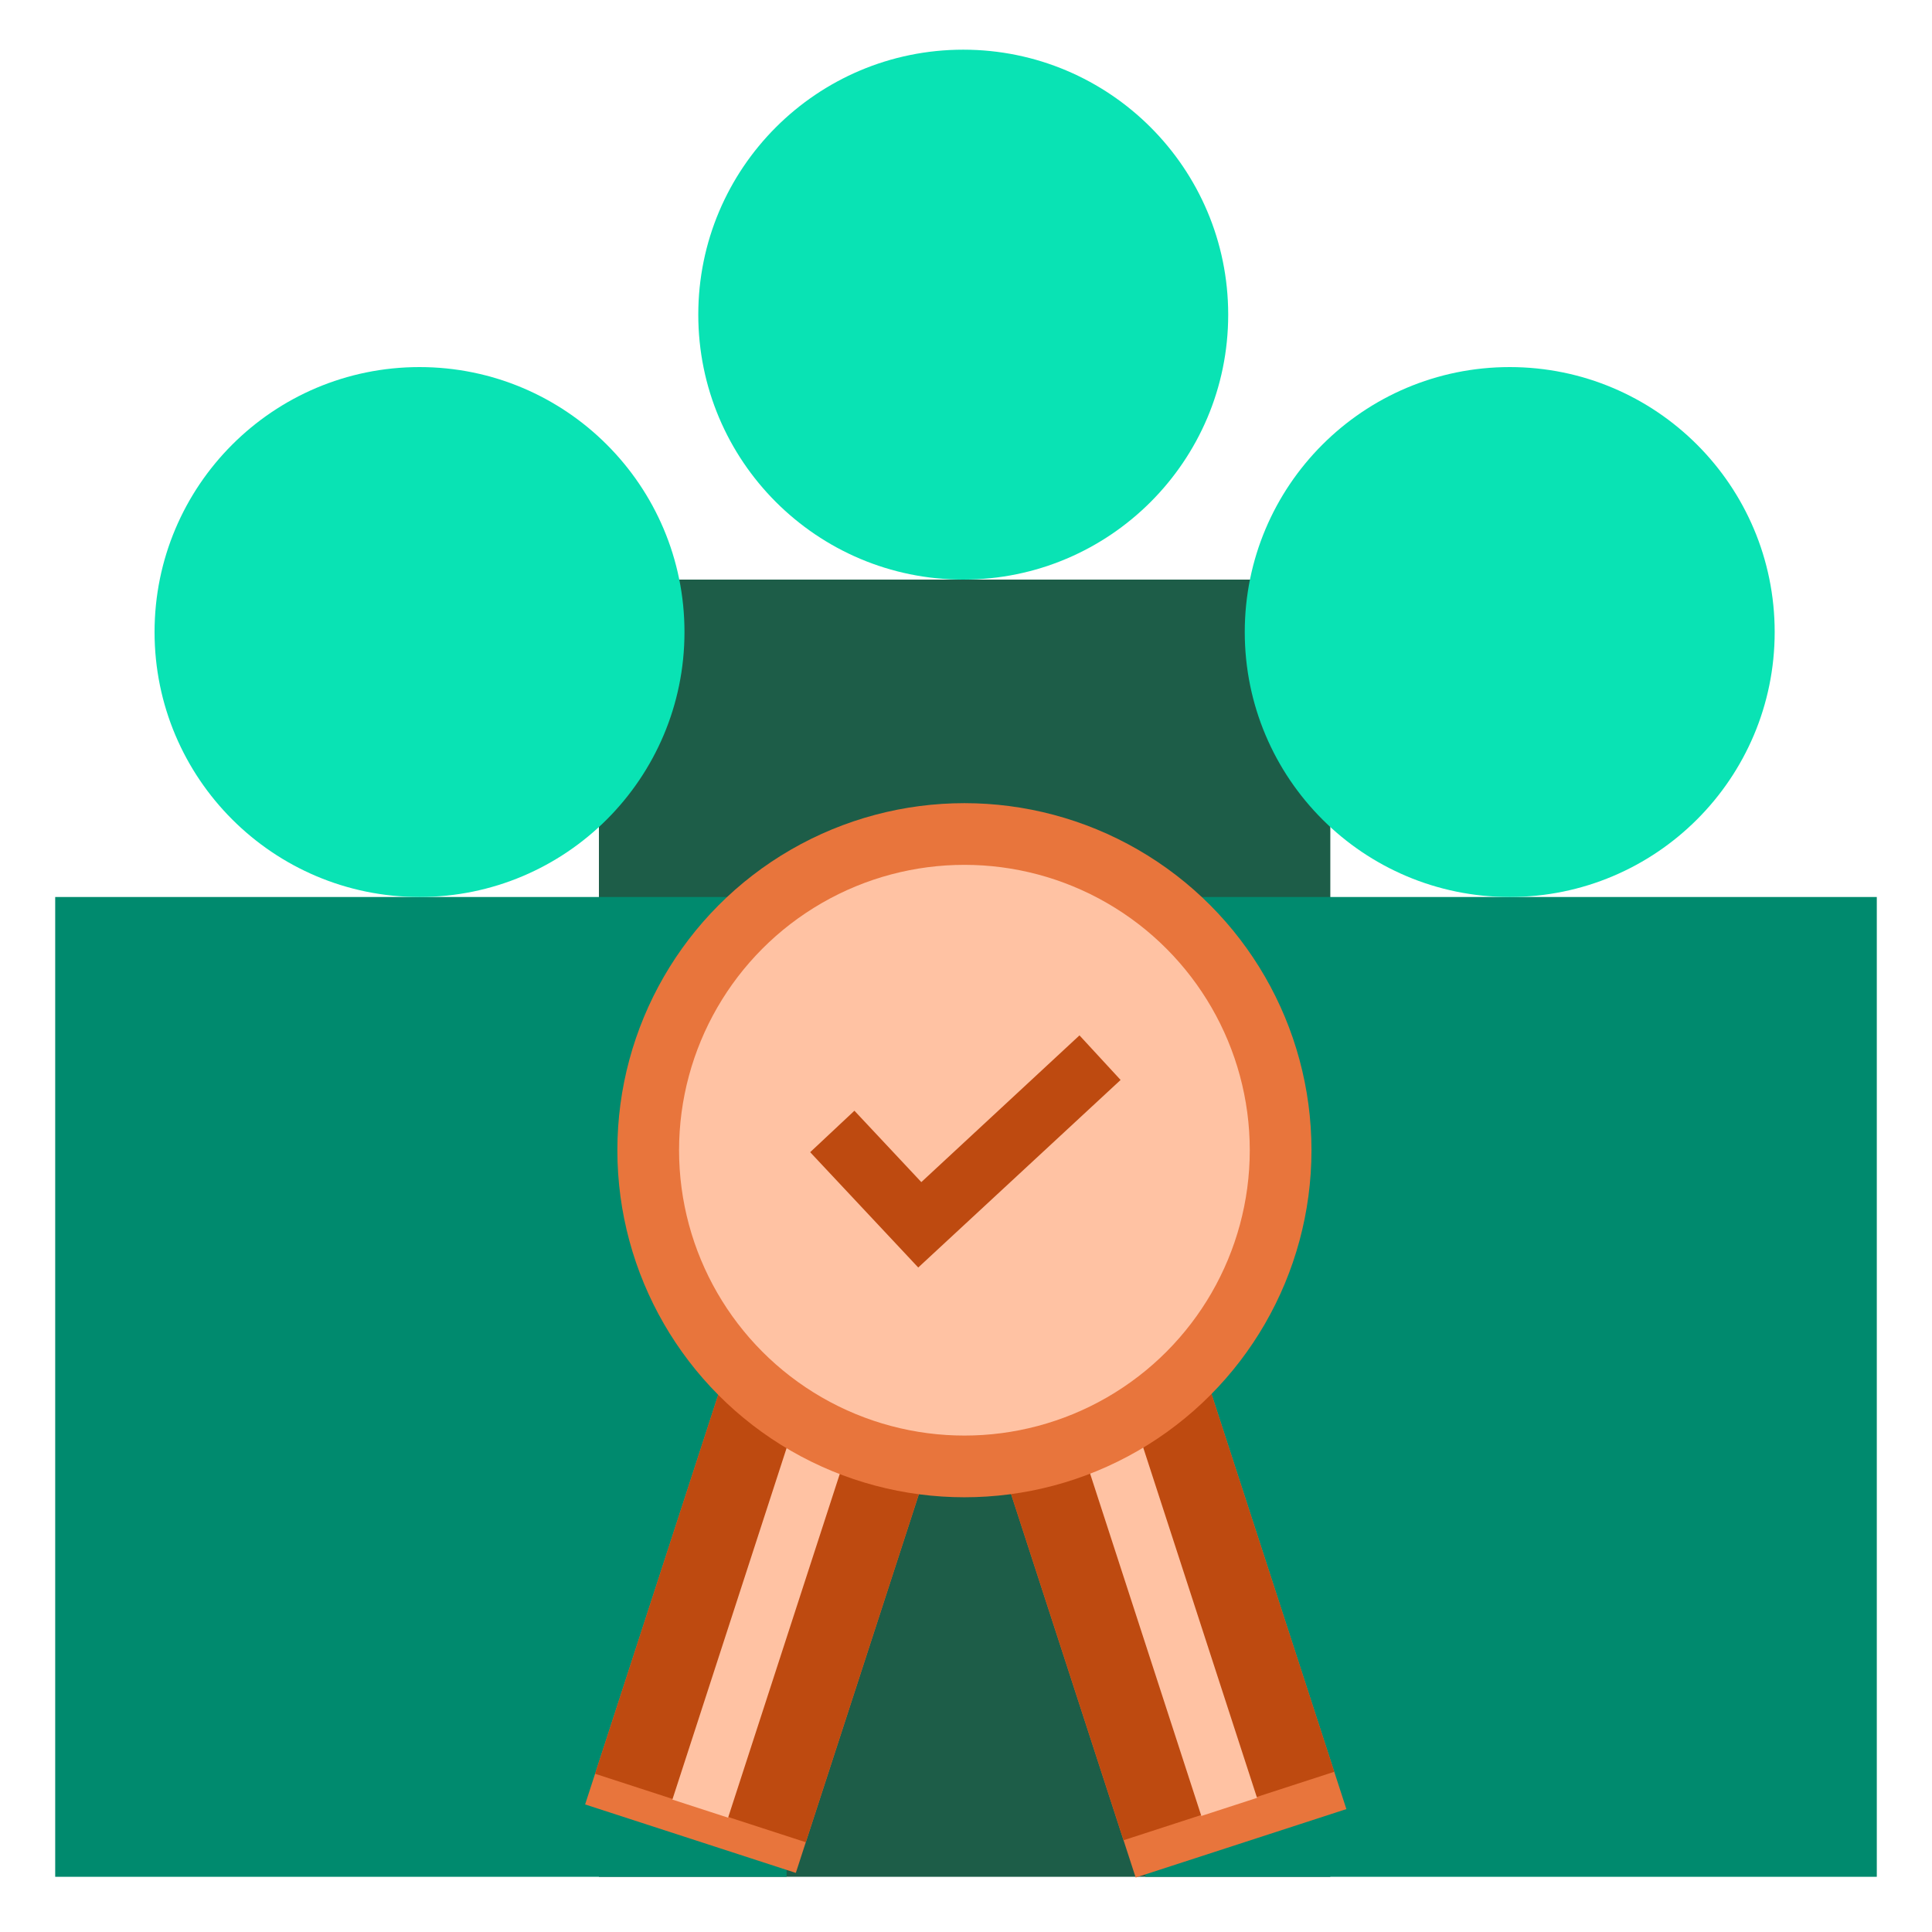
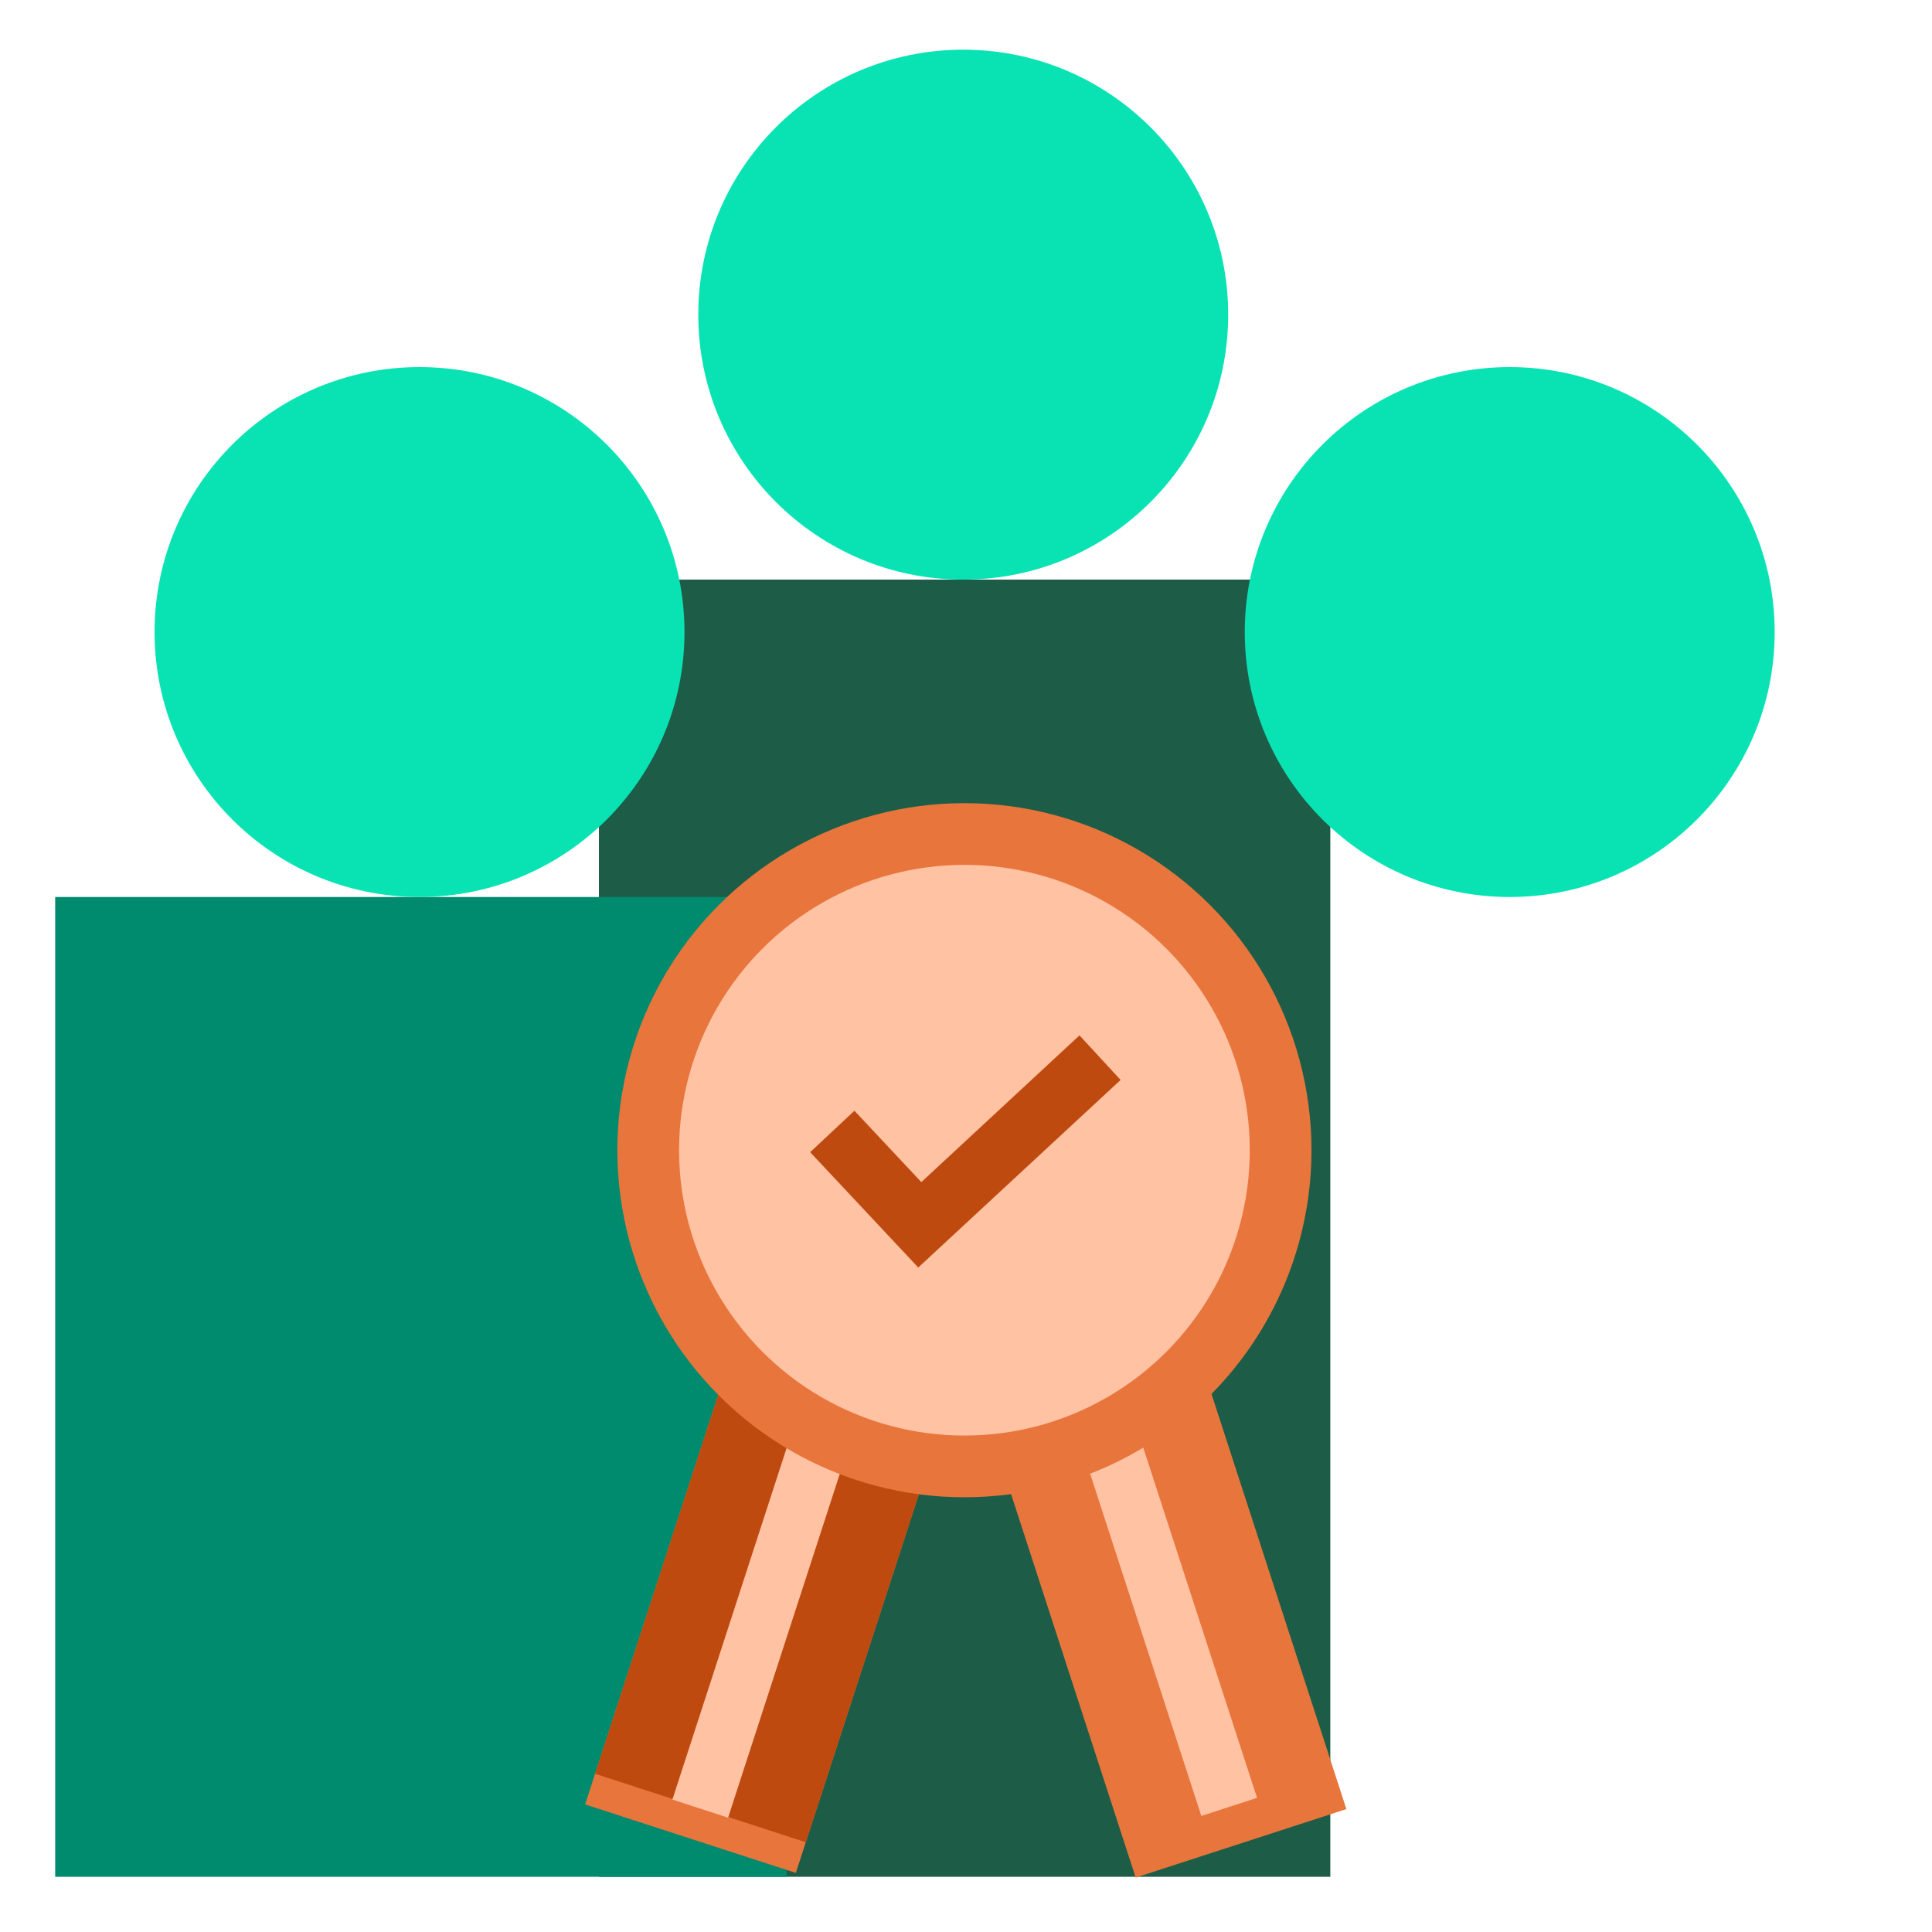
<svg xmlns="http://www.w3.org/2000/svg" width="700" height="700" viewBox="0 0 700 700" fill="none">
  <path d="M217 210H482V680H217V210Z" fill="#1D5D48" />
  <circle cx="349" cy="114" r="96" fill="#09E3B4" />
  <path d="M20 325H285V680H20V325Z" fill="#008A6E" />
  <circle cx="152" cy="229" r="96" fill="#09E3B4" />
-   <path d="M415 325H680V680H415V325Z" fill="#008A6E" />
  <circle cx="547" cy="229" r="96" fill="#09E3B4" />
-   <path d="M340.895 463.043L417.237 438.238L487.819 655.467L411.477 680.273L340.895 463.043Z" fill="#E8753C" />
-   <path d="M340.895 463.043L417.237 438.238L483.427 641.949L407.084 666.754L340.895 463.043Z" fill="#BE4A10" />
+   <path d="M340.895 463.043L417.237 438.238L487.819 655.467L411.477 680.273Z" fill="#E8753C" />
  <path d="M368.684 453.035L388.866 446.477L455.449 651.398L435.266 657.956L368.684 453.035Z" fill="#FFC2A3" />
  <path d="M350.795 486.375L274.453 461.57L211.999 653.782L288.341 678.587L350.795 486.375Z" fill="#E8753C" />
  <path d="M350.795 486.375L274.453 461.57L215.61 642.669L291.952 667.475L350.795 486.375Z" fill="#BE4A10" />
  <path d="M322.973 476.461L302.79 469.903L243.616 652.022L263.799 658.579L322.973 476.461Z" fill="#FFC2A3" />
  <circle cx="349.428" cy="416.745" r="125.745" fill="#E8753C" />
  <circle cx="349.427" cy="416.742" r="103.39" fill="#FFC2A3" />
  <g>
    <path d="M391.116 375.137L333.81 428.3L309.575 402.437L293.543 417.459L332.696 459.243L406.015 391.287L391.116 375.137Z" fill="#BE4A10" />
  </g>
  <defs>

</defs>
</svg>